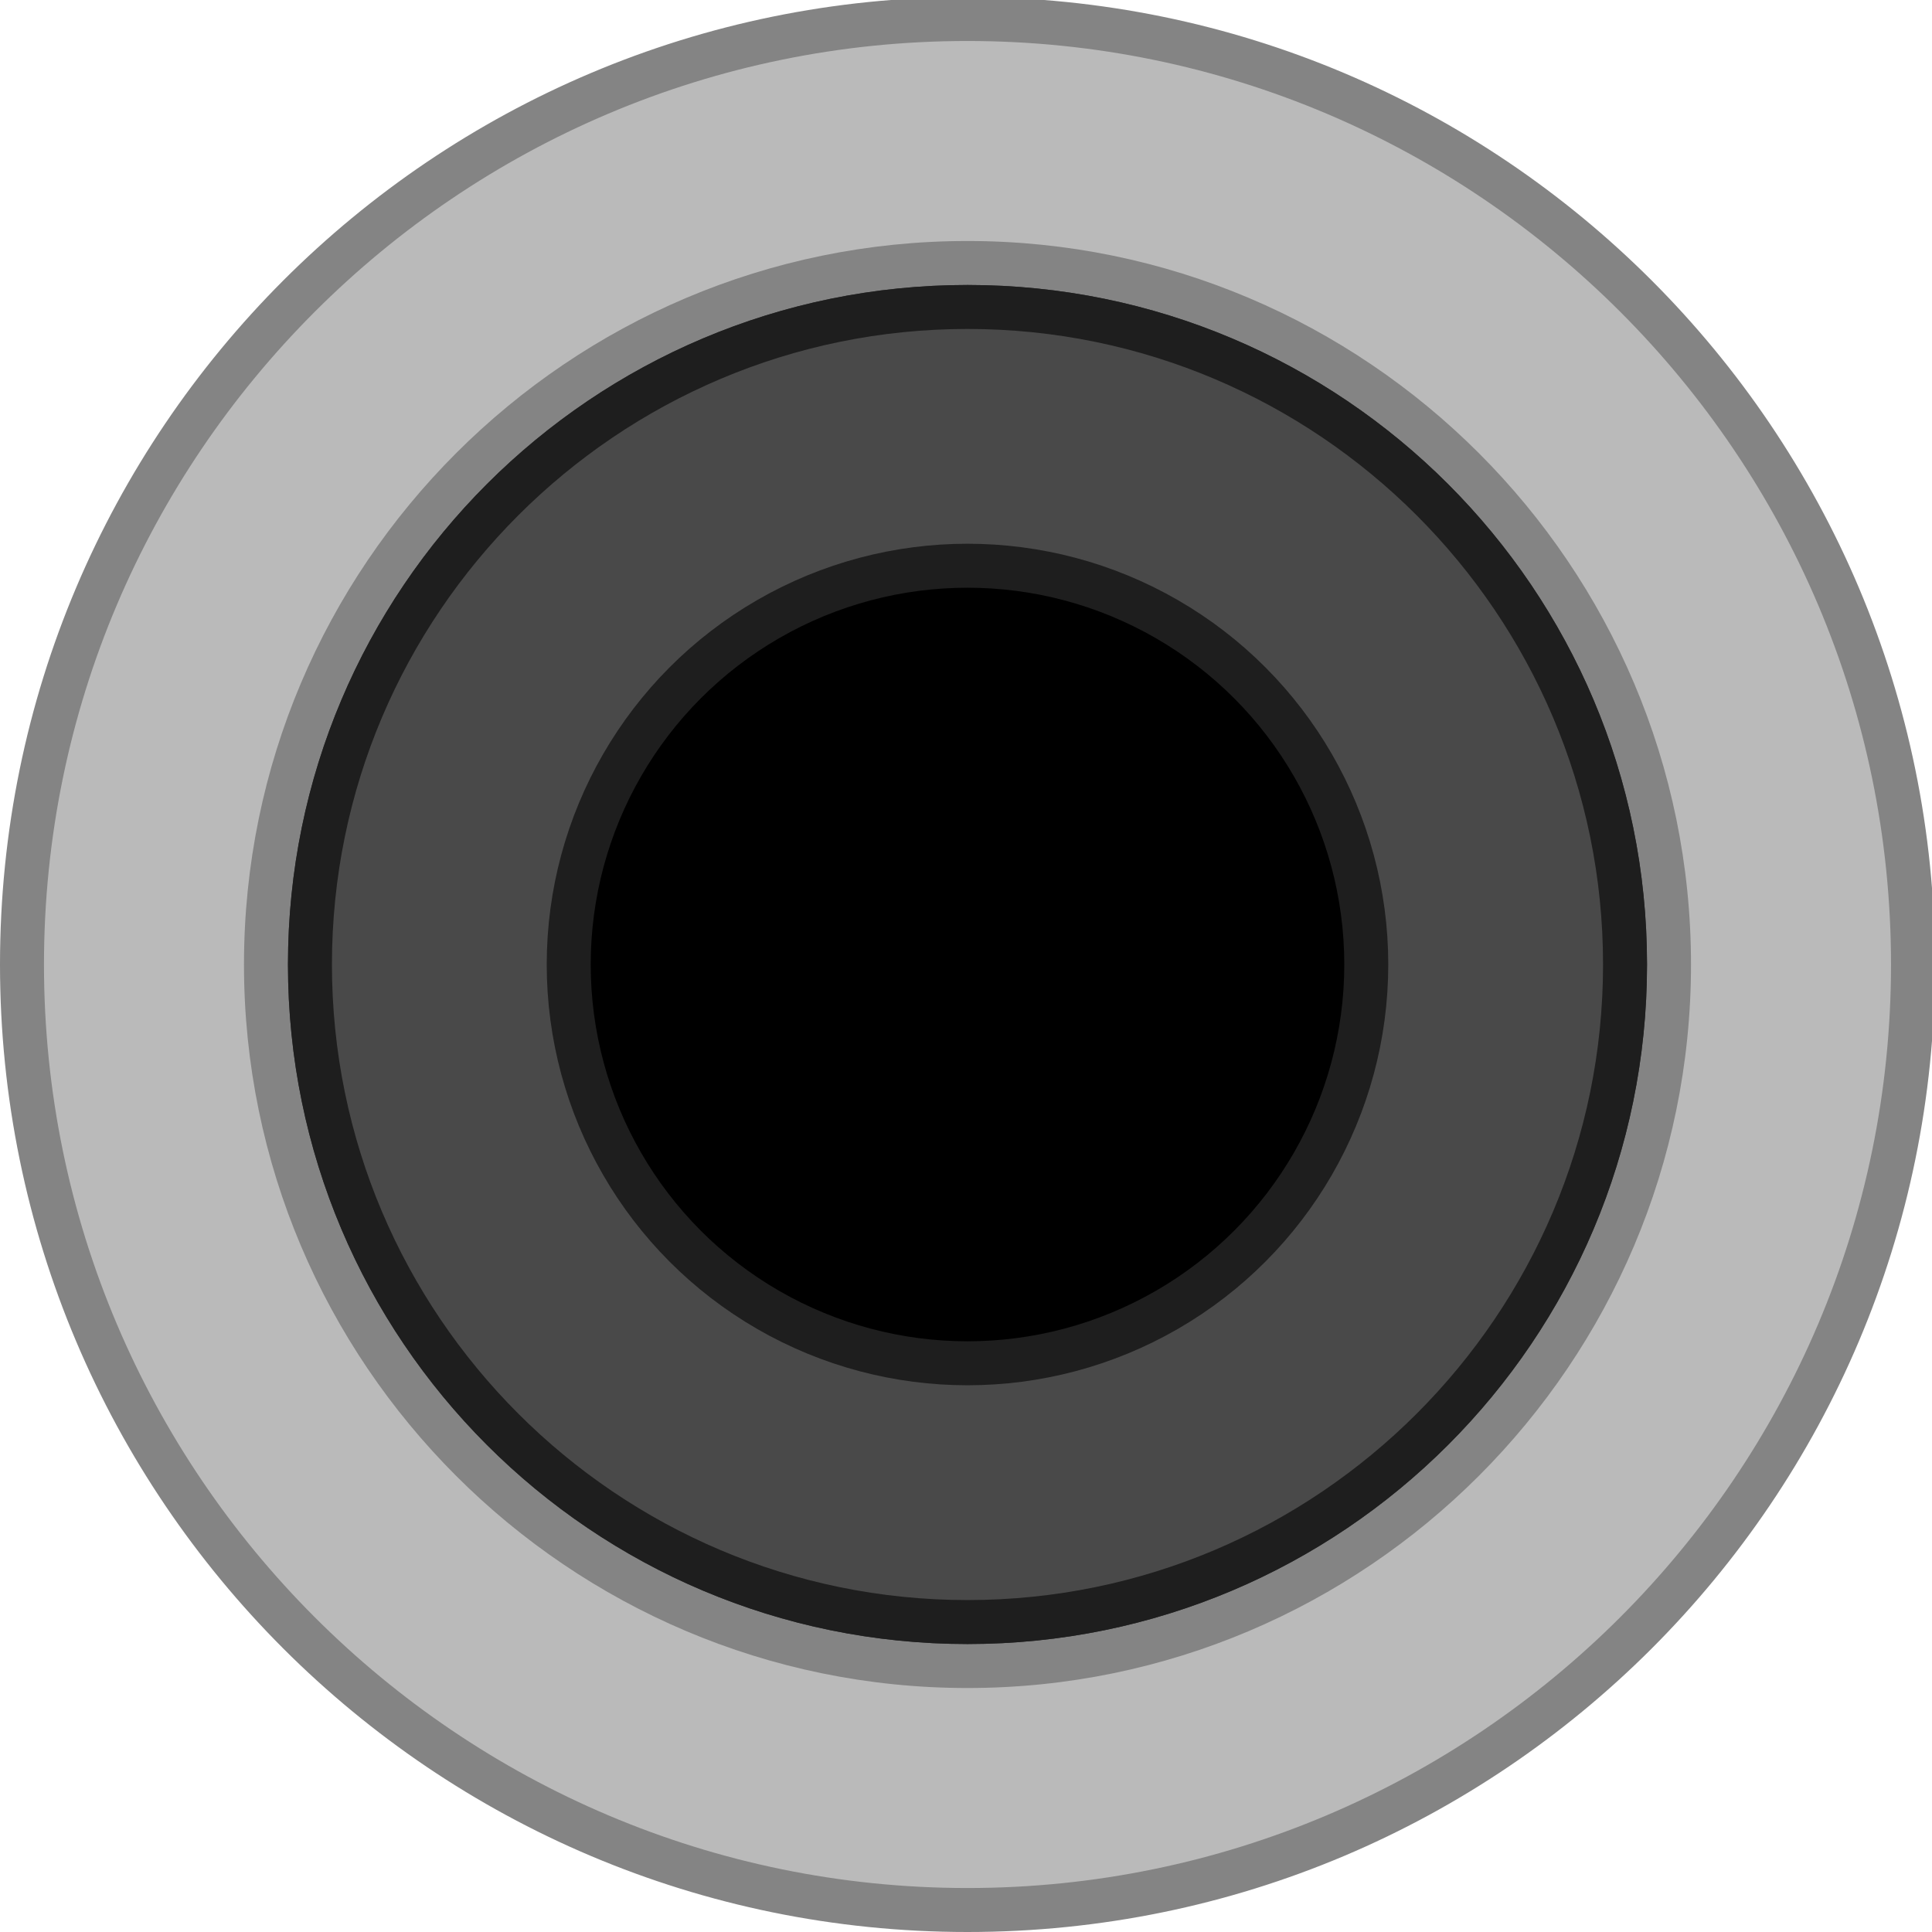
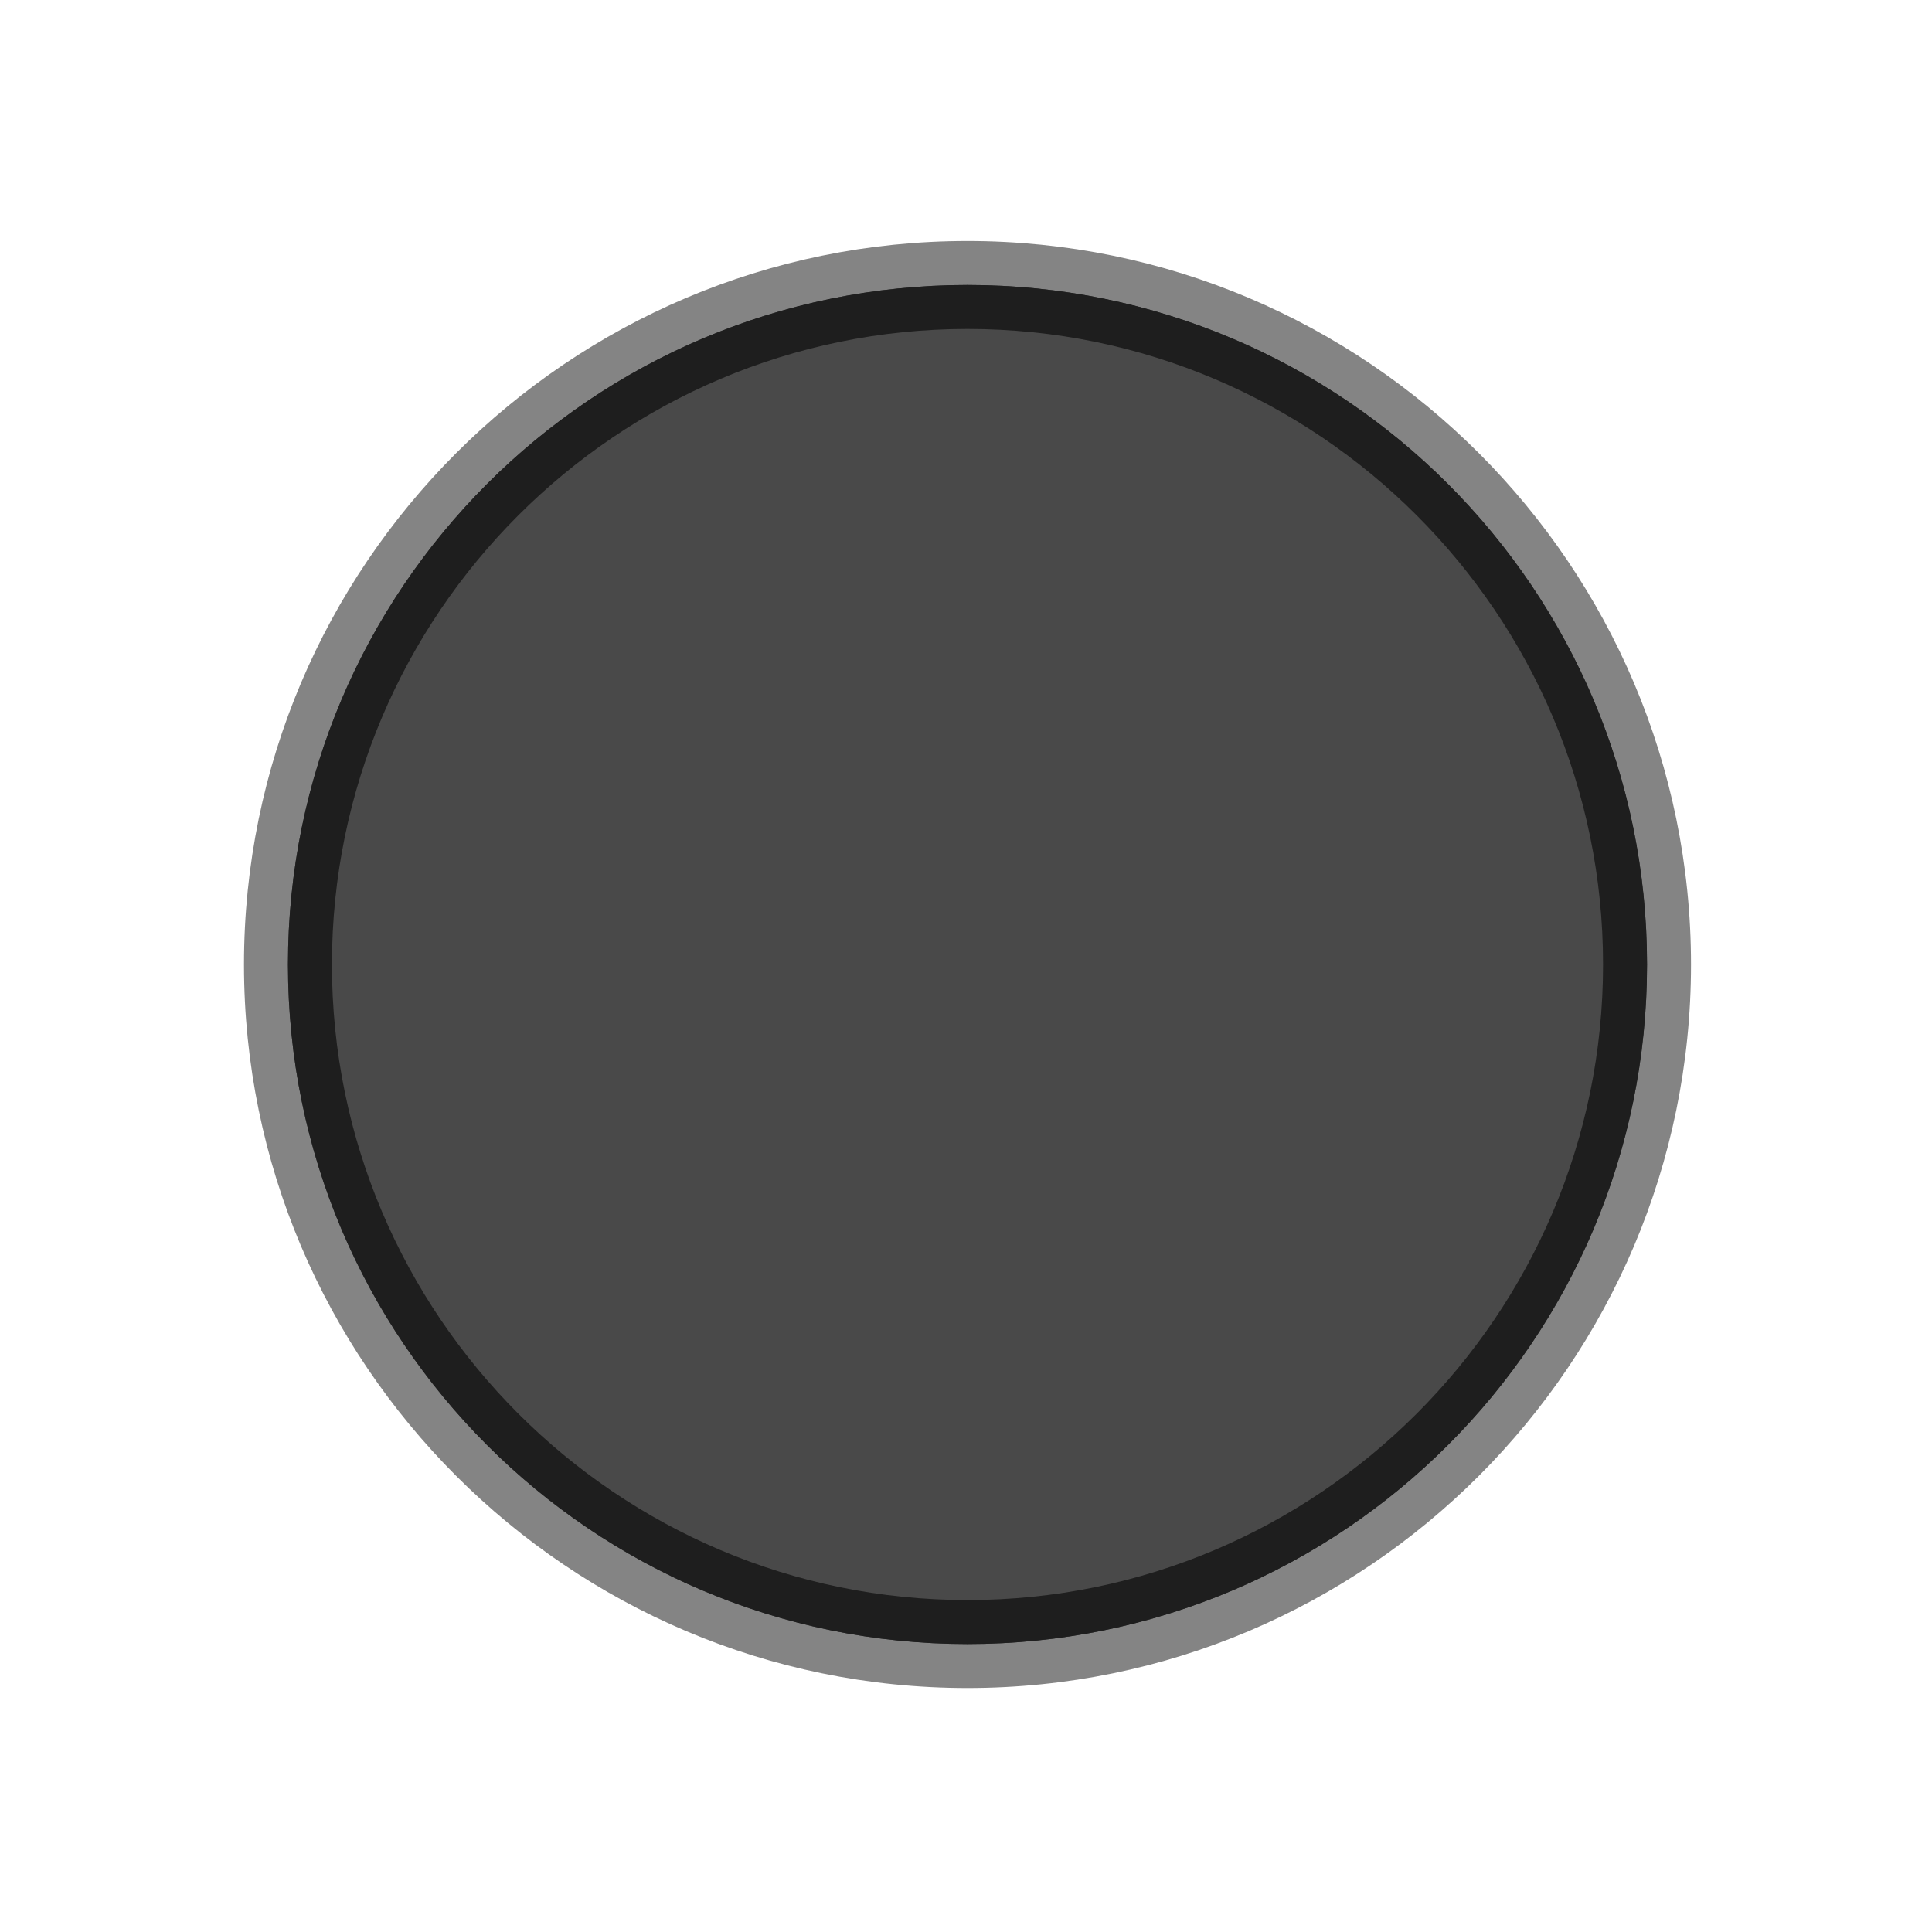
<svg xmlns="http://www.w3.org/2000/svg" xmlns:ns1="http://www.inkscape.org/namespaces/inkscape" xmlns:ns2="http://sodipodi.sourceforge.net/DTD/sodipodi-0.dtd" width="22" height="22" viewBox="0 0 5.821 5.821" version="1.1" id="svg977" ns1:version="0.92.5 (2060ec1f9f, 2020-04-08)" ns2:docname="jack.svg">
  <defs id="defs971" />
  <ns2:namedview id="base" pagecolor="#ffffff" bordercolor="#666666" borderopacity="1.0" ns1:pageopacity="0.0" ns1:pageshadow="2" ns1:zoom="15.839192" ns1:cx="8.23175" ns1:cy="6.3766653" ns1:document-units="mm" ns1:current-layer="layer1" showgrid="false" units="px" ns1:window-width="1920" ns1:window-height="1026" ns1:window-x="0" ns1:window-y="0" ns1:window-maximized="1" />
  <g ns1:label="Layer 1" ns1:groupmode="layer" id="layer1" transform="translate(0,-291.179)">
    <g id="JACKS-97-7-6-0-6" transform="matrix(0.265,0,0,-0.265,1.095e-6,297)">
      <g id="g45078-1-5-2-7-9">
        <g id="layer1_2_-9-3-3-15-4" transform="translate(-88.611,-119.199)">
          <g id="g45059-1-9-9-8-6">
-             <circle cx="99.611" cy="130.199" r="10.75" id="circle45055-2-1-9-9-9" style="fill:#bababa" />
-             <path d="m 99.611,119.699 c 5.79,0 10.5,4.71 10.5,10.5 0,5.79 -4.71,10.5 -10.5,10.5 -5.79,0 -10.5,-4.71 -10.5,-10.5 0,-5.79 4.71,-10.5 10.5,-10.5 m 0,-0.5 c -6.075,0 -11,4.925 -11,11 0,6.075 4.925,11 11,11 6.075,0 11,-4.925 11,-11 0,-6.075 -4.925,-11 -11,-11 z" id="path45057-4-5-0-9-1" ns1:connector-curvature="0" style="fill:#848484" />
-           </g>
+             </g>
          <g id="g45073-2-6-7-8-7">
            <g id="g45065-1-8-8-7-0">
              <circle cx="99.611" cy="130.199" r="7.976" id="circle45061-5-2-6-8-6" style="fill:#303030" />
-               <path d="m 99.611,122.473 c 4.267,0 7.726,3.459 7.726,7.726 0,4.267 -3.459,7.726 -7.726,7.726 -4.267,0 -7.726,-3.459 -7.726,-7.726 -1e-5,-4.267 3.459,-7.726 7.726,-7.726 m 0,-0.5 c -4.536,0 -8.226,3.69 -8.226,8.226 0,4.536 3.69,8.226 8.226,8.226 4.536,0 8.226,-3.69 8.226,-8.226 0,-4.536 -3.69,-8.226 -8.226,-8.226 z" id="path45063-5-9-6-57-2" ns1:connector-curvature="0" style="fill:#848484" />
+               <path d="m 99.611,122.473 c 4.267,0 7.726,3.459 7.726,7.726 0,4.267 -3.459,7.726 -7.726,7.726 -4.267,0 -7.726,-3.459 -7.726,-7.726 -1e-5,-4.267 3.459,-7.726 7.726,-7.726 m 0,-0.5 c -4.536,0 -8.226,3.69 -8.226,8.226 0,4.536 3.69,8.226 8.226,8.226 4.536,0 8.226,-3.69 8.226,-8.226 0,-4.536 -3.69,-8.226 -8.226,-8.226 " id="path45063-5-9-6-57-2" ns1:connector-curvature="0" style="fill:#848484" />
            </g>
            <g id="g45071-8-4-2-6-26">
              <circle cx="99.611" cy="130.199" r="7.476" id="circle45067-0-1-6-3-8" style="fill:#494949" />
              <path d="m 99.611,122.973 c 3.984,0 7.226,3.242 7.226,7.226 0,3.984 -3.242,7.226 -7.226,7.226 -3.984,0 -7.226,-3.242 -7.226,-7.226 0,-3.984 3.242,-7.226 7.226,-7.226 m 0,-0.5 c -4.267,0 -7.726,3.459 -7.726,7.726 0,4.267 3.459,7.726 7.726,7.726 4.267,0 7.726,-3.459 7.726,-7.726 0,-4.267 -3.459,-7.726 -7.726,-7.726 z" id="path45069-9-4-9-3-4" ns1:connector-curvature="0" style="fill:#1e1e1e" />
            </g>
          </g>
-           <circle stroke-miterlimit="10" cx="99.611" cy="130.199" r="4.534" id="circle45075-8-8-5-8-7" style="stroke:#1e1e1e;stroke-width:0.5;stroke-miterlimit:10" />
        </g>
      </g>
    </g>
  </g>
</svg>